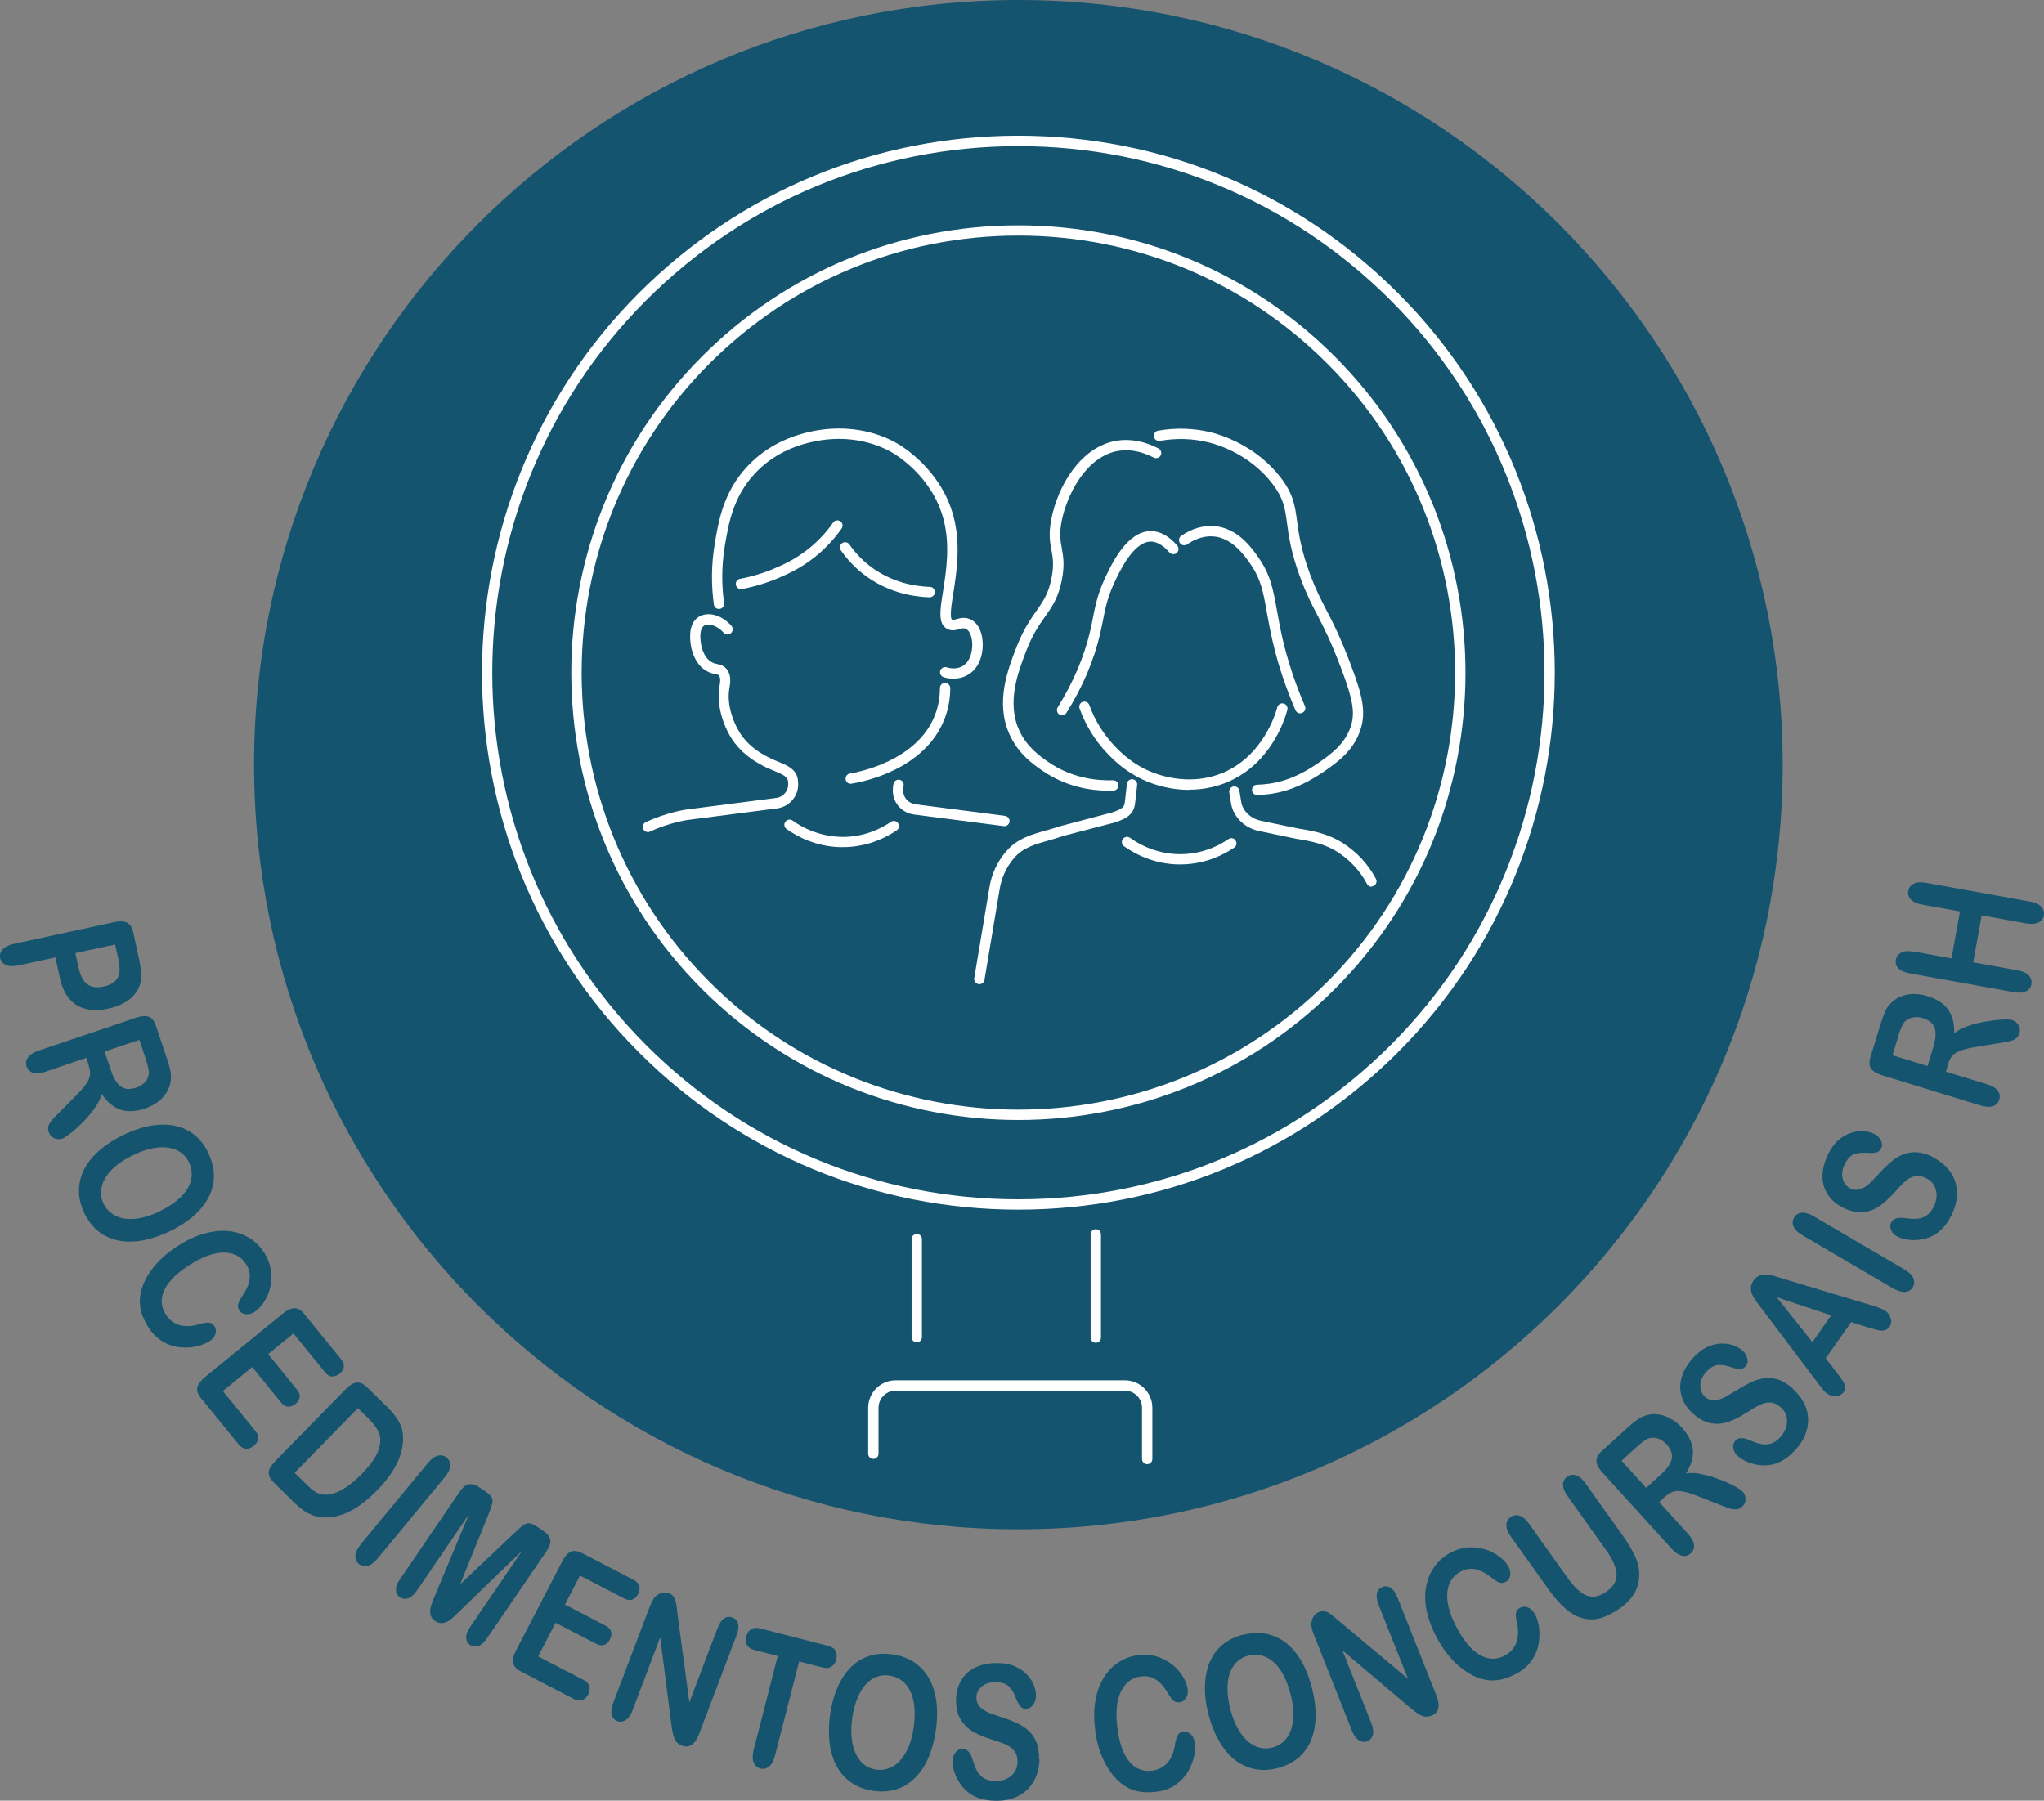
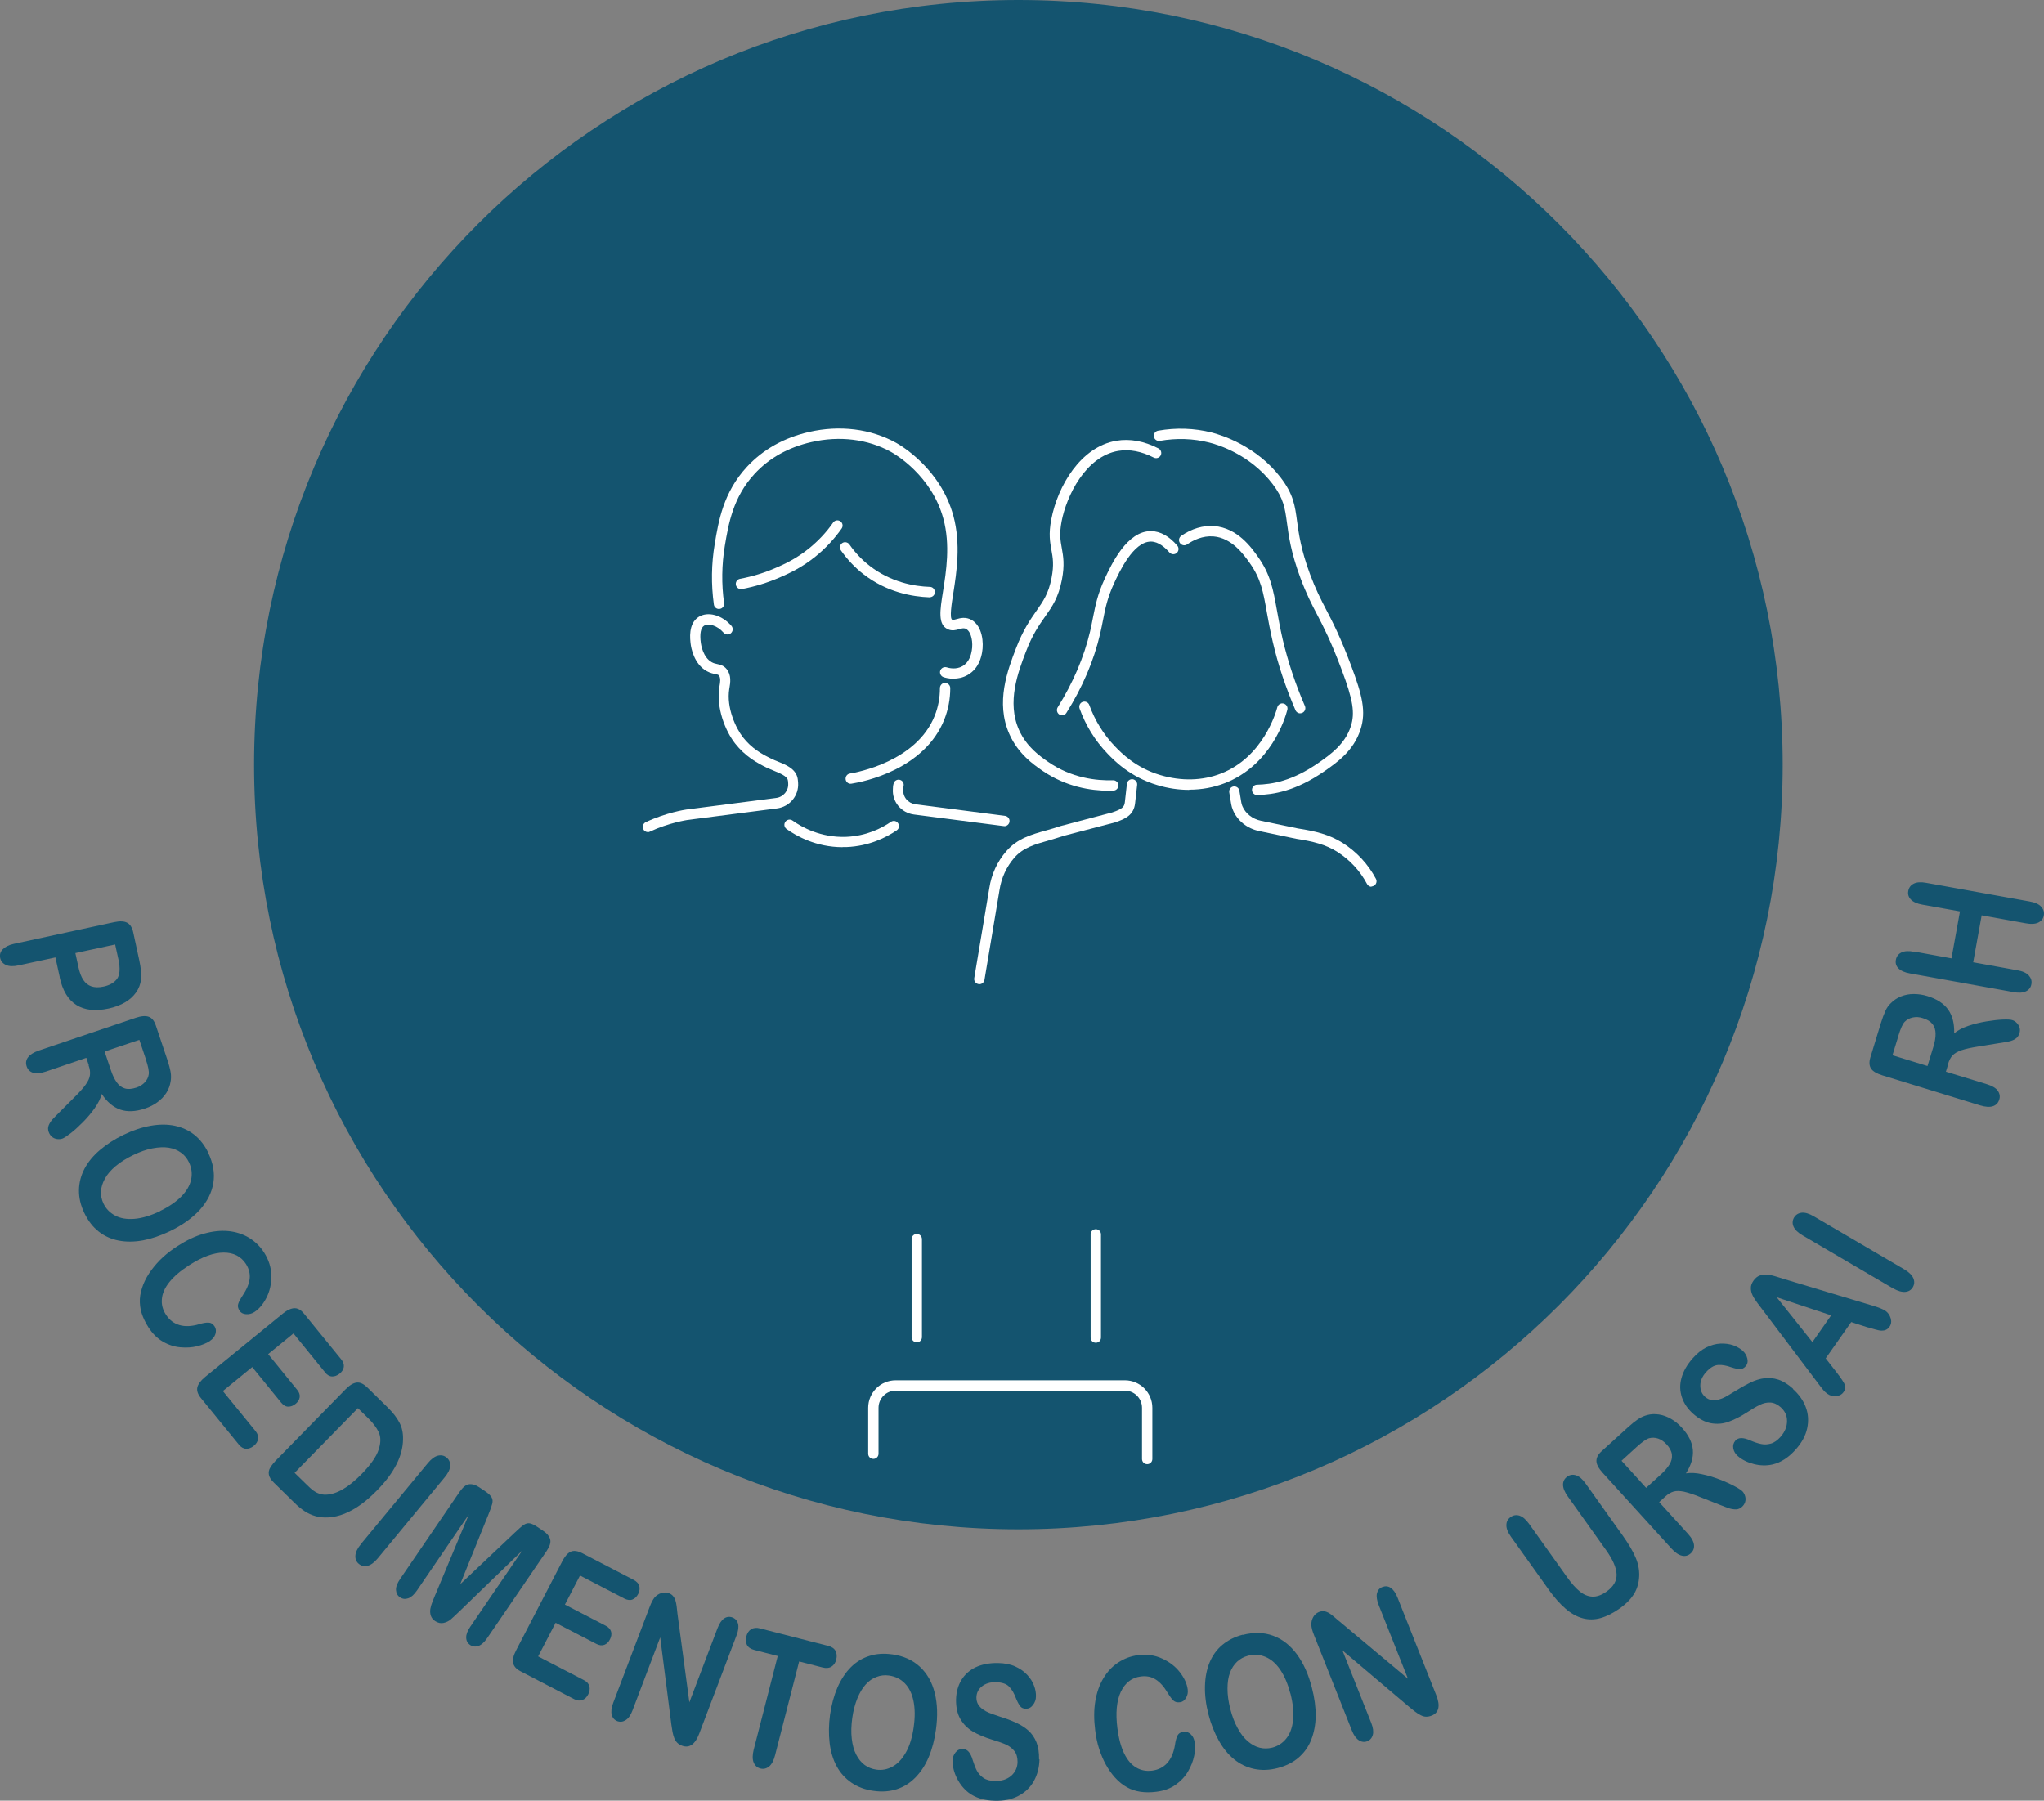
<svg xmlns="http://www.w3.org/2000/svg" width="538" height="474" viewBox="0 0 538 474" fill="none">
  <rect x="0" y="0" width="538" height="474" fill="#808080" stroke="none" />
  <g clip-path="url(#clip0_2452_12274)">
    <path d="M268.047 402.568C379.151 402.568 469.219 312.45 469.219 201.284C469.219 90.118 379.151 0 268.047 0C156.943 0 66.875 90.118 66.875 201.284C66.875 312.45 156.943 402.568 268.047 402.568Z" fill="#14546F" />
    <path d="M15.726 257.226L14.584 252.027L4.898 254.123C3.51 254.422 2.395 254.395 1.579 254.014C0.735 253.633 0.245 253.034 0.055 252.217C-0.135 251.374 0.055 250.584 0.681 249.931C1.307 249.277 2.259 248.76 3.619 248.461L30.038 242.744C31.561 242.417 32.704 242.472 33.493 242.907C34.282 243.343 34.799 244.187 35.071 245.439L36.649 252.735C37.111 254.885 37.275 256.6 37.111 257.852C36.975 259.078 36.54 260.221 35.806 261.255C35.071 262.29 34.119 263.161 32.894 263.869C31.67 264.576 30.255 265.121 28.623 265.475C25.14 266.237 22.311 265.938 20.107 264.549C17.93 263.188 16.461 260.738 15.699 257.254L15.726 257.226ZM31.153 252.462L30.31 248.624L19.835 250.884L20.678 254.722C20.977 256.056 21.386 257.145 21.93 257.961C22.474 258.778 23.181 259.35 24.052 259.649C24.923 259.949 26.011 259.976 27.262 259.704C28.786 259.377 29.929 258.751 30.718 257.798C31.561 256.764 31.697 254.967 31.153 252.435V252.462Z" fill="#14546F" />
    <path d="M23.372 280.393L22.719 278.46L12.054 282.081C10.639 282.543 9.524 282.652 8.68 282.38C7.837 282.108 7.293 281.536 7.021 280.719C6.721 279.848 6.83 279.032 7.374 278.324C7.891 277.616 8.844 277.017 10.177 276.554L35.725 267.925C37.167 267.435 38.309 267.353 39.153 267.653C39.996 267.952 40.595 268.714 41.003 269.912L44.023 278.896C44.431 280.148 44.73 281.209 44.894 282.135C45.057 283.061 45.057 283.932 44.894 284.776C44.73 285.783 44.377 286.736 43.778 287.688C43.179 288.614 42.418 289.431 41.438 290.139C40.486 290.846 39.398 291.391 38.173 291.799C35.697 292.643 33.521 292.725 31.671 292.099C29.793 291.445 28.161 290.084 26.773 287.961C26.474 289.158 25.848 290.411 24.923 291.717C23.998 293.024 22.937 294.276 21.767 295.447C20.597 296.617 19.536 297.597 18.529 298.36C17.523 299.122 16.815 299.585 16.407 299.721C15.972 299.857 15.509 299.911 14.992 299.83C14.476 299.748 14.04 299.558 13.659 299.231C13.278 298.904 13.006 298.496 12.816 297.979C12.598 297.352 12.598 296.781 12.816 296.236C13.034 295.692 13.36 295.175 13.795 294.685C14.231 294.195 14.911 293.514 15.781 292.643L19.509 288.913C20.896 287.552 21.903 286.436 22.556 285.511C23.209 284.585 23.59 283.768 23.672 283.006C23.78 282.244 23.672 281.4 23.318 280.42L23.372 280.393ZM38.391 278.814L36.677 273.723L27.535 276.799L29.195 281.727C29.63 283.061 30.147 284.122 30.746 284.939C31.317 285.756 32.052 286.273 32.868 286.518C33.684 286.763 34.718 286.681 35.888 286.3C36.813 286.001 37.547 285.511 38.119 284.912C38.69 284.286 39.044 283.578 39.153 282.788C39.261 282.026 39.017 280.719 38.364 278.814H38.391Z" fill="#14546F" />
    <path d="M54.823 303.505C56.102 306.2 56.564 308.813 56.156 311.372C55.748 313.931 54.551 316.299 52.592 318.477C50.606 320.655 47.967 322.533 44.674 324.112C42.226 325.283 39.886 326.072 37.628 326.508C35.37 326.916 33.247 326.943 31.261 326.562C29.275 326.181 27.506 325.392 25.983 324.194C24.459 322.996 23.18 321.363 22.201 319.321C21.222 317.279 20.759 315.292 20.786 313.305C20.814 311.318 21.303 309.439 22.228 307.67C23.153 305.9 24.514 304.24 26.309 302.715C28.105 301.191 30.173 299.857 32.54 298.714C34.961 297.543 37.328 296.754 39.641 296.345C41.954 295.937 44.076 295.937 46.008 296.345C47.939 296.754 49.681 297.543 51.177 298.741C52.673 299.939 53.898 301.517 54.85 303.505H54.823ZM42.144 318.777C44.457 317.66 46.307 316.381 47.722 314.965C49.109 313.55 49.98 312.053 50.306 310.501C50.633 308.949 50.442 307.425 49.735 305.955C49.218 304.893 48.538 304.049 47.613 303.396C46.715 302.742 45.627 302.307 44.402 302.116C43.178 301.926 41.763 301.98 40.158 302.28C38.553 302.579 36.866 303.178 35.07 304.049C33.275 304.92 31.751 305.873 30.472 306.935C29.193 307.996 28.241 309.113 27.615 310.256C26.99 311.399 26.636 312.515 26.581 313.632C26.527 314.748 26.745 315.809 27.262 316.871C27.915 318.205 28.921 319.239 30.282 319.974C31.642 320.709 33.329 321.009 35.37 320.846C37.41 320.682 39.668 320.002 42.171 318.804L42.144 318.777Z" fill="#14546F" />
    <path d="M55.259 352.995C54.334 353.594 53.191 354.057 51.858 354.384C50.525 354.71 49.056 354.792 47.478 354.656C45.9 354.52 44.376 354.03 42.907 353.186C41.438 352.342 40.159 351.09 39.071 349.402C38.254 348.123 37.656 346.87 37.275 345.645C36.894 344.42 36.758 343.168 36.812 341.916C36.894 340.664 37.22 339.357 37.764 337.969C38.282 336.744 38.962 335.519 39.832 334.348C40.703 333.177 41.682 332.034 42.852 330.972C43.995 329.911 45.328 328.903 46.77 327.978C49.137 326.453 51.45 325.365 53.681 324.738C55.912 324.112 58.061 323.867 60.075 324.058C62.088 324.248 63.911 324.847 65.516 325.8C67.121 326.78 68.454 328.06 69.488 329.666C70.74 331.626 71.393 333.667 71.42 335.818C71.447 337.969 71.012 339.874 70.141 341.589C69.271 343.304 68.21 344.556 66.958 345.373C66.278 345.809 65.543 345.999 64.754 345.945C63.965 345.89 63.394 345.564 63.04 345.019C62.632 344.393 62.523 343.794 62.687 343.25C62.85 342.705 63.258 341.943 63.884 340.99C64.945 339.411 65.543 337.969 65.707 336.635C65.87 335.301 65.543 334.021 64.754 332.742C63.448 330.727 61.489 329.72 58.877 329.72C56.266 329.72 53.218 330.836 49.79 333.041C47.505 334.511 45.764 336.009 44.566 337.506C43.369 339.003 42.716 340.5 42.608 341.943C42.471 343.386 42.825 344.774 43.669 346.054C44.566 347.469 45.764 348.368 47.233 348.803C48.702 349.239 50.443 349.157 52.402 348.585C53.3 348.286 54.116 348.15 54.796 348.15C55.477 348.15 56.048 348.477 56.483 349.157C56.864 349.729 56.919 350.409 56.701 351.144C56.483 351.879 55.993 352.478 55.259 352.968V352.995Z" fill="#14546F" />
    <path d="M85.514 361.19L77.243 351.008L70.577 356.453L78.195 365.817C78.766 366.498 78.984 367.179 78.875 367.832C78.766 368.485 78.412 369.057 77.787 369.547C77.161 370.064 76.535 370.282 75.855 370.282C75.175 370.282 74.576 369.901 74.005 369.22L66.387 359.856L58.66 366.171L67.23 376.679C67.802 377.387 68.046 378.095 67.938 378.775C67.829 379.456 67.448 380.082 66.768 380.627C66.115 381.144 65.462 381.389 64.754 381.361C64.047 381.334 63.421 380.953 62.85 380.245L52.865 367.995C52.076 367.015 51.749 366.09 51.94 365.218C52.13 364.347 52.81 363.449 53.98 362.469L74.413 345.809C75.202 345.155 75.937 344.747 76.59 344.529C77.243 344.312 77.868 344.312 78.412 344.529C78.984 344.747 79.528 345.183 80.045 345.836L89.758 357.759C90.357 358.467 90.574 359.175 90.493 359.828C90.384 360.509 90.03 361.081 89.377 361.598C88.724 362.115 88.071 362.36 87.391 362.333C86.711 362.306 86.085 361.925 85.514 361.217V361.19Z" fill="#14546F" />
    <path d="M96.532 365.082L101.946 370.391C103.361 371.779 104.422 373.113 105.102 374.42C105.809 375.726 106.136 377.224 106.081 378.911C106.027 383.24 103.769 387.677 99.307 392.251C97.838 393.748 96.396 395.027 94.954 396.062C93.512 397.096 92.097 397.886 90.682 398.457C89.267 399.029 87.825 399.356 86.329 399.437C85.186 399.492 84.125 399.41 83.091 399.111C82.085 398.838 81.132 398.403 80.234 397.831C79.337 397.232 78.412 396.497 77.486 395.572L72.072 390.263C71.31 389.528 70.875 388.82 70.766 388.167C70.657 387.514 70.766 386.888 71.174 386.262C71.555 385.635 72.127 384.928 72.943 384.111L90.927 365.736C91.988 364.647 92.968 364.048 93.865 363.939C94.736 363.83 95.634 364.238 96.532 365.11V365.082ZM94.192 370.69L77.541 387.704L80.697 390.781C81.377 391.461 81.948 391.978 82.384 392.305C82.819 392.632 83.336 392.931 83.935 393.149C84.533 393.367 85.159 393.476 85.785 393.448C88.587 393.367 91.689 391.57 95.144 388.058C97.566 385.581 99.062 383.43 99.66 381.606C100.259 379.783 100.259 378.258 99.688 377.033C99.116 375.808 98.191 374.583 96.94 373.358L94.192 370.663V370.69Z" fill="#14546F" />
    <path d="M94.981 406.461L112.585 385.173C113.51 384.057 114.38 383.403 115.251 383.185C116.122 382.968 116.883 383.131 117.536 383.675C118.217 384.22 118.543 384.955 118.489 385.853C118.461 386.752 117.972 387.759 117.047 388.875L99.444 410.19C98.518 411.306 97.621 411.96 96.75 412.177C95.879 412.395 95.09 412.205 94.437 411.66C93.784 411.116 93.485 410.408 93.54 409.51C93.594 408.611 94.056 407.604 94.981 406.488V406.461Z" fill="#14546F" />
    <path d="M114.625 419.691L123.413 398.648L109.755 418.656C108.993 419.773 108.231 420.453 107.442 420.725C106.653 420.998 105.946 420.916 105.266 420.453C104.613 420.018 104.286 419.364 104.232 418.548C104.177 417.731 104.558 416.751 105.32 415.635L120.964 392.713C121.835 391.461 122.678 390.78 123.522 390.699C124.365 390.617 125.236 390.889 126.161 391.516L127.657 392.523C128.555 393.122 129.126 393.666 129.399 394.156C129.671 394.619 129.725 395.191 129.562 395.844C129.399 396.497 129.045 397.477 128.501 398.811L121.127 417.023L135.411 403.521C136.445 402.541 137.234 401.833 137.778 401.452C138.323 401.071 138.867 400.907 139.411 400.989C139.955 401.071 140.662 401.425 141.56 402.023L143.057 403.031C143.982 403.657 144.553 404.365 144.798 405.181C145.043 405.998 144.716 407.032 143.873 408.285L128.229 431.206C127.467 432.322 126.705 433.003 125.916 433.275C125.127 433.547 124.392 433.466 123.712 433.003C123.086 432.567 122.733 431.941 122.706 431.097C122.678 430.253 123.032 429.3 123.794 428.184L137.452 408.176L121.046 424.047C119.985 425.081 119.169 425.816 118.652 426.279C118.107 426.742 117.482 427.041 116.747 427.204C116.012 427.368 115.278 427.204 114.516 426.714C113.945 426.333 113.591 425.87 113.401 425.299C113.21 424.727 113.183 424.155 113.265 423.556C113.373 422.958 113.537 422.331 113.809 421.678C114.054 421.025 114.326 420.371 114.625 419.664V419.691Z" fill="#14546F" />
    <path d="M164.307 420.78L152.662 414.736L148.69 422.386L159.41 427.939C160.199 428.348 160.661 428.865 160.852 429.518C161.015 430.144 160.906 430.825 160.552 431.533C160.199 432.241 159.709 432.731 159.083 432.976C158.457 433.221 157.75 433.139 156.961 432.731L146.241 427.177L141.643 436.024L153.669 442.258C154.485 442.667 154.975 443.238 155.138 443.892C155.301 444.572 155.193 445.28 154.812 446.042C154.431 446.777 153.914 447.267 153.261 447.512C152.608 447.757 151.873 447.676 151.057 447.24L137.018 439.945C135.902 439.373 135.25 438.638 135.059 437.767C134.869 436.896 135.141 435.78 135.848 434.418L147.983 411.007C148.445 410.109 148.935 409.428 149.452 408.965C149.969 408.502 150.54 408.257 151.139 408.257C151.737 408.257 152.417 408.421 153.152 408.802L166.783 415.88C167.599 416.315 168.116 416.86 168.279 417.513C168.443 418.166 168.334 418.847 167.98 419.582C167.599 420.317 167.082 420.807 166.456 421.052C165.831 421.297 165.096 421.188 164.28 420.78H164.307Z" fill="#14546F" />
    <path d="M178.317 424.809L181.446 448.111L188.847 428.62C189.336 427.368 189.908 426.497 190.588 426.034C191.268 425.571 192.003 425.489 192.764 425.762C193.553 426.061 194.043 426.605 194.261 427.422C194.479 428.239 194.342 429.273 193.853 430.526L184.058 456.305C182.97 459.191 181.446 460.253 179.487 459.518C178.997 459.327 178.589 459.082 178.263 458.755C177.936 458.429 177.664 458.02 177.474 457.53C177.283 457.04 177.12 456.469 177.011 455.87C176.903 455.271 176.821 454.645 176.712 453.991L173.774 431.016L166.482 450.235C166.02 451.487 165.421 452.331 164.686 452.794C163.952 453.256 163.244 453.338 162.483 453.066C161.721 452.766 161.231 452.222 161.013 451.378C160.796 450.561 160.932 449.527 161.394 448.275L170.999 422.985C171.407 421.923 171.815 421.107 172.25 420.562C172.74 419.99 173.338 419.582 174.019 419.364C174.699 419.146 175.379 419.146 176.005 419.364C176.494 419.555 176.875 419.8 177.147 420.126C177.419 420.453 177.637 420.834 177.773 421.27C177.909 421.705 178.018 422.223 178.1 422.849C178.181 423.475 178.263 424.128 178.317 424.809Z" fill="#14546F" />
    <path d="M216.491 438.937L210.342 437.358L204.003 462.049C203.649 463.465 203.105 464.445 202.425 465.017C201.718 465.561 200.983 465.751 200.139 465.534C199.296 465.316 198.725 464.799 198.371 463.955C198.017 463.111 198.045 461.995 198.371 460.606L204.71 435.916L198.561 434.337C197.609 434.092 196.956 433.656 196.603 433.003C196.276 432.377 196.194 431.614 196.439 430.77C196.657 429.899 197.092 429.246 197.718 428.865C198.344 428.484 199.106 428.402 200.031 428.647L217.96 433.248C218.94 433.493 219.593 433.955 219.919 434.582C220.246 435.235 220.327 435.97 220.11 436.841C219.892 437.712 219.484 438.311 218.858 438.719C218.232 439.101 217.443 439.182 216.491 438.937Z" fill="#14546F" />
    <path d="M234.827 435.48C237.766 435.888 240.214 436.977 242.119 438.747C244.023 440.516 245.329 442.803 246.037 445.661C246.744 448.492 246.853 451.759 246.336 455.38C245.955 458.075 245.329 460.47 244.431 462.566C243.533 464.69 242.364 466.459 240.949 467.902C239.534 469.345 237.902 470.379 236.051 470.978C234.201 471.577 232.161 471.74 229.903 471.414C227.672 471.114 225.74 470.379 224.107 469.263C222.475 468.147 221.169 466.704 220.217 464.935C219.264 463.165 218.639 461.124 218.367 458.81C218.095 456.496 218.122 454.019 218.475 451.405C218.856 448.737 219.509 446.342 220.434 444.191C221.387 442.041 222.557 440.271 223.944 438.883C225.332 437.494 226.964 436.487 228.787 435.916C230.61 435.317 232.596 435.181 234.773 435.48H234.827ZM240.513 454.481C240.867 451.95 240.84 449.69 240.432 447.73C240.024 445.77 239.262 444.218 238.146 443.102C237.031 441.959 235.671 441.306 234.038 441.061C232.895 440.897 231.78 441.006 230.746 441.414C229.685 441.796 228.733 442.449 227.889 443.375C227.046 444.3 226.311 445.498 225.685 447.022C225.06 448.547 224.597 450.262 224.325 452.222C224.053 454.209 223.999 456.006 224.189 457.666C224.379 459.327 224.76 460.715 225.359 461.886C225.957 463.029 226.692 463.955 227.59 464.608C228.488 465.261 229.494 465.67 230.664 465.833C232.134 466.051 233.548 465.779 234.909 465.044C236.269 464.309 237.439 463.056 238.446 461.287C239.452 459.518 240.133 457.258 240.513 454.509V454.481Z" fill="#14546F" />
    <path d="M273.598 463.138C273.543 465.262 273.054 467.167 272.129 468.828C271.204 470.488 269.87 471.795 268.102 472.721C266.361 473.646 264.293 474.082 261.926 474.027C259.096 473.973 256.756 473.265 254.961 471.904C253.682 470.924 252.648 469.644 251.859 468.065C251.07 466.487 250.716 464.935 250.744 463.465C250.744 462.594 251.016 461.886 251.533 461.26C252.05 460.634 252.675 460.361 253.437 460.389C254.063 460.389 254.553 460.661 254.988 461.151C255.396 461.641 255.75 462.349 256.022 463.302C256.376 464.418 256.729 465.37 257.137 466.133C257.545 466.895 258.117 467.521 258.879 468.038C259.64 468.555 260.647 468.8 261.899 468.828C263.613 468.855 265.028 468.419 266.143 467.467C267.231 466.514 267.803 465.289 267.83 463.819C267.83 462.648 267.585 461.695 267.014 460.96C266.442 460.225 265.708 459.654 264.81 459.245C263.912 458.837 262.688 458.401 261.137 457.939C259.096 457.313 257.382 456.578 255.995 455.761C254.634 454.944 253.546 453.828 252.757 452.467C251.968 451.079 251.614 449.391 251.641 447.349C251.696 445.416 252.158 443.728 253.056 442.231C253.954 440.761 255.233 439.618 256.865 438.856C258.525 438.093 260.457 437.739 262.66 437.767C264.429 437.794 265.953 438.093 267.204 438.665C268.483 439.237 269.517 439.972 270.36 440.87C271.204 441.768 271.802 442.721 272.156 443.701C272.537 444.681 272.7 445.634 272.673 446.56C272.673 447.404 272.401 448.166 271.884 448.819C271.367 449.5 270.768 449.799 270.034 449.799C269.381 449.799 268.864 449.581 268.537 449.146C268.211 448.737 267.83 448.057 267.449 447.131C266.959 445.797 266.361 444.736 265.626 444.001C264.919 443.238 263.749 442.857 262.116 442.803C260.62 442.776 259.396 443.157 258.443 443.919C257.491 444.681 257.029 445.661 257.001 446.805C257.001 447.512 257.137 448.111 257.437 448.629C257.736 449.146 258.171 449.581 258.688 449.962C259.232 450.344 259.777 450.643 260.321 450.861C260.865 451.079 261.79 451.405 263.069 451.841C264.674 452.331 266.143 452.875 267.422 453.474C268.728 454.073 269.816 454.754 270.714 455.57C271.612 456.387 272.319 457.421 272.809 458.646C273.299 459.871 273.516 461.369 273.489 463.138H273.598Z" fill="#14546F" />
    <path d="M314.519 458.592C314.655 459.708 314.601 460.933 314.301 462.267C314.029 463.601 313.485 464.962 312.696 466.323C311.907 467.684 310.792 468.855 309.404 469.835C308.017 470.815 306.33 471.414 304.344 471.659C302.847 471.849 301.46 471.849 300.181 471.659C298.902 471.468 297.705 471.087 296.617 470.461C295.528 469.862 294.467 469.018 293.461 467.902C292.563 466.895 291.774 465.779 291.066 464.499C290.359 463.22 289.788 461.831 289.298 460.334C288.808 458.837 288.482 457.231 288.264 455.489C287.91 452.685 287.91 450.126 288.291 447.839C288.672 445.525 289.379 443.511 290.413 441.796C291.447 440.053 292.753 438.665 294.331 437.631C295.909 436.596 297.623 435.943 299.528 435.698C301.84 435.398 303.963 435.698 305.894 436.596C307.853 437.494 309.404 438.692 310.574 440.217C311.744 441.741 312.424 443.238 312.615 444.708C312.723 445.525 312.587 446.26 312.179 446.941C311.771 447.621 311.281 448.002 310.601 448.084C309.867 448.193 309.268 448.03 308.86 447.648C308.425 447.267 307.935 446.587 307.336 445.607C306.357 443.973 305.323 442.803 304.18 442.095C303.065 441.36 301.732 441.115 300.262 441.306C297.895 441.605 296.154 442.966 295.011 445.335C293.896 447.73 293.597 450.942 294.114 454.971C294.467 457.666 295.066 459.899 295.909 461.614C296.753 463.329 297.814 464.554 299.065 465.289C300.317 466.024 301.704 466.296 303.228 466.105C304.888 465.888 306.221 465.207 307.255 464.064C308.261 462.92 308.942 461.314 309.268 459.3C309.404 458.347 309.595 457.558 309.894 456.931C310.193 456.305 310.737 455.951 311.526 455.842C312.206 455.761 312.832 455.979 313.404 456.496C313.975 457.013 314.301 457.721 314.437 458.592H314.519Z" fill="#14546F" />
    <path d="M327.117 430.362C330.001 429.627 332.667 429.682 335.088 430.58C337.537 431.478 339.605 433.112 341.346 435.453C343.087 437.821 344.42 440.761 345.318 444.327C345.998 446.941 346.325 449.418 346.298 451.705C346.271 453.991 345.862 456.087 345.128 457.966C344.393 459.844 343.251 461.423 341.781 462.675C340.312 463.955 338.462 464.853 336.285 465.425C334.109 465.997 332.041 466.051 330.109 465.643C328.178 465.234 326.409 464.39 324.858 463.138C323.307 461.886 321.947 460.225 320.804 458.184C319.662 456.142 318.737 453.855 318.084 451.296C317.403 448.683 317.104 446.206 317.159 443.865C317.213 441.523 317.621 439.454 318.383 437.603C319.145 435.779 320.26 434.228 321.729 433.003C323.199 431.778 324.994 430.852 327.117 430.308V430.362ZM339.632 445.77C338.979 443.293 338.108 441.224 336.993 439.563C335.877 437.903 334.571 436.787 333.102 436.161C331.633 435.534 330.109 435.426 328.531 435.834C327.416 436.133 326.436 436.651 325.62 437.413C324.804 438.175 324.178 439.155 323.743 440.298C323.307 441.469 323.09 442.857 323.09 444.518C323.09 446.178 323.335 447.921 323.824 449.854C324.314 451.786 324.967 453.474 325.783 454.944C326.572 456.414 327.47 457.558 328.477 458.401C329.484 459.245 330.49 459.79 331.579 460.062C332.667 460.334 333.755 460.307 334.871 460.035C336.313 459.654 337.537 458.891 338.516 457.694C339.496 456.496 340.122 454.89 340.339 452.875C340.584 450.861 340.339 448.492 339.659 445.797L339.632 445.77Z" fill="#14546F" />
    <path d="M352.581 426.823L370.592 441.905L362.893 422.522C362.403 421.27 362.24 420.235 362.43 419.419C362.621 418.602 363.083 418.058 363.845 417.758C364.634 417.459 365.368 417.513 366.049 417.976C366.729 418.439 367.355 419.283 367.844 420.535L378.02 446.179C379.163 449.037 378.755 450.861 376.796 451.623C376.306 451.814 375.843 451.895 375.381 451.895C374.918 451.895 374.456 451.759 373.966 451.514C373.476 451.269 372.987 450.97 372.497 450.589C372.007 450.207 371.517 449.826 371.028 449.418L353.343 434.446L360.934 453.556C361.423 454.808 361.559 455.843 361.342 456.659C361.124 457.476 360.634 458.048 359.9 458.347C359.138 458.646 358.403 458.565 357.669 458.102C356.961 457.639 356.336 456.795 355.846 455.57L345.861 430.417C345.425 429.355 345.208 428.484 345.153 427.776C345.126 427.014 345.289 426.333 345.643 425.68C345.997 425.027 346.514 424.618 347.112 424.346C347.602 424.155 348.065 424.074 348.473 424.128C348.908 424.183 349.289 424.319 349.697 424.537C350.078 424.754 350.513 425.081 351.003 425.489C351.493 425.898 351.982 426.333 352.499 426.769L352.581 426.823Z" fill="#14546F" />
-     <path d="M403.895 424.645C404.439 425.625 404.82 426.796 405.038 428.157C405.256 429.518 405.256 430.961 405.011 432.54C404.766 434.092 404.167 435.589 403.215 437.005C402.263 438.42 400.93 439.591 399.161 440.543C397.828 441.278 396.549 441.768 395.271 442.068C394.019 442.367 392.767 442.422 391.516 442.258C390.264 442.095 388.986 441.687 387.652 441.033C386.455 440.435 385.313 439.645 384.17 438.72C383.027 437.794 381.993 436.678 381.014 435.453C380.034 434.228 379.136 432.839 378.293 431.315C376.933 428.838 376.035 426.442 375.545 424.183C375.055 421.896 375.001 419.773 375.355 417.758C375.708 415.771 376.416 414.001 377.504 412.477C378.592 410.952 379.98 409.727 381.64 408.802C383.68 407.686 385.775 407.196 387.897 407.332C390.02 407.468 391.924 408.012 393.556 409.02C395.189 410.027 396.386 411.17 397.093 412.477C397.474 413.185 397.61 413.947 397.502 414.709C397.393 415.471 397.039 416.016 396.44 416.343C395.787 416.696 395.189 416.778 394.672 416.588C394.128 416.397 393.42 415.934 392.523 415.226C391.026 414.056 389.611 413.348 388.305 413.076C386.999 412.804 385.666 413.049 384.36 413.756C382.265 414.9 381.123 416.778 380.932 419.419C380.742 422.032 381.64 425.163 383.571 428.729C384.877 431.124 386.238 432.976 387.652 434.255C389.067 435.535 390.482 436.297 391.924 436.542C393.366 436.787 394.754 436.542 396.114 435.779C397.583 434.99 398.59 433.847 399.107 432.404C399.651 430.961 399.705 429.246 399.27 427.232C399.052 426.306 398.944 425.489 398.998 424.809C399.052 424.128 399.406 423.584 400.141 423.203C400.739 422.876 401.419 422.849 402.127 423.121C402.834 423.393 403.406 423.938 403.841 424.7L403.895 424.645Z" fill="#14546F" />
    <path d="M407.514 418.275L397.72 404.555C396.876 403.385 396.468 402.35 396.495 401.452C396.495 400.553 396.876 399.873 397.584 399.356C398.318 398.838 399.107 398.702 399.951 398.974C400.794 399.247 401.638 399.982 402.481 401.152L412.493 415.199C413.636 416.805 414.724 418.03 415.786 418.901C416.847 419.773 417.962 420.235 419.105 420.29C420.275 420.344 421.526 419.909 422.859 418.956C424.71 417.649 425.58 416.097 425.499 414.355C425.417 412.613 424.492 410.517 422.751 408.067L412.657 393.911C411.813 392.74 411.405 391.706 411.405 390.808C411.405 389.937 411.786 389.229 412.493 388.712C413.201 388.194 413.99 388.085 414.833 388.358C415.677 388.63 416.52 389.338 417.364 390.535L427.158 404.283C428.736 406.515 429.906 408.502 430.614 410.245C431.321 411.987 431.593 413.784 431.403 415.607C431.239 417.186 430.75 418.575 429.933 419.827C429.117 421.079 427.947 422.223 426.451 423.311C424.655 424.591 422.941 425.462 421.309 425.925C419.676 426.388 418.098 426.388 416.575 425.979C415.051 425.571 413.527 424.727 412.058 423.448C410.562 422.168 409.065 420.453 407.514 418.303V418.275Z" fill="#14546F" />
    <path d="M438.204 394.047L436.708 395.408L444.271 403.738C445.278 404.827 445.795 405.835 445.876 406.706C445.958 407.577 445.659 408.312 445.033 408.884C444.353 409.51 443.564 409.727 442.693 409.51C441.823 409.319 440.925 408.693 439.945 407.631L421.798 387.65C420.764 386.507 420.22 385.499 420.193 384.628C420.165 383.757 420.601 382.886 421.526 382.042L428.545 375.672C429.498 374.801 430.395 374.093 431.157 373.576C431.946 373.059 432.735 372.705 433.579 372.487C434.558 372.215 435.592 372.187 436.68 372.351C437.769 372.514 438.83 372.923 439.864 373.521C440.897 374.12 441.85 374.883 442.693 375.835C444.462 377.768 445.414 379.728 445.577 381.688C445.74 383.648 445.115 385.717 443.754 387.84C444.979 387.65 446.366 387.704 447.944 388.058C449.522 388.385 451.073 388.848 452.624 389.447C454.175 390.046 455.481 390.644 456.596 391.243C457.712 391.842 458.392 392.305 458.691 392.632C458.99 392.986 459.208 393.394 459.344 393.884C459.48 394.374 459.48 394.864 459.344 395.354C459.208 395.817 458.936 396.252 458.528 396.633C458.038 397.069 457.521 397.314 456.923 397.314C456.351 397.314 455.726 397.232 455.127 397.042C454.501 396.824 453.603 396.497 452.461 396.034L447.563 394.102C445.768 393.367 444.326 392.904 443.237 392.659C442.149 392.441 441.224 392.414 440.489 392.632C439.755 392.849 439.02 393.285 438.258 393.993L438.204 394.047ZM430.776 380.899L426.804 384.519L433.279 391.652L437.143 388.14C438.177 387.214 438.939 386.289 439.455 385.445C439.972 384.574 440.163 383.73 440.054 382.859C439.945 381.988 439.483 381.089 438.639 380.191C437.986 379.483 437.252 378.966 436.463 378.694C435.674 378.421 434.885 378.394 434.096 378.585C433.361 378.775 432.246 379.565 430.776 380.899Z" fill="#14546F" />
    <path d="M471.886 365.6C473.464 367.015 474.607 368.594 475.287 370.391C475.967 372.187 476.076 374.039 475.668 375.971C475.26 377.904 474.253 379.755 472.675 381.525C470.798 383.648 468.757 384.982 466.553 385.499C464.975 385.853 463.343 385.826 461.629 385.39C459.915 384.955 458.5 384.247 457.385 383.267C456.732 382.695 456.351 382.015 456.215 381.253C456.079 380.49 456.269 379.81 456.759 379.238C457.167 378.775 457.684 378.558 458.337 378.558C458.963 378.558 459.752 378.748 460.649 379.156C461.738 379.619 462.69 379.946 463.533 380.109C464.377 380.3 465.22 380.245 466.118 380C466.989 379.755 467.832 379.156 468.676 378.204C469.818 376.897 470.363 375.536 470.363 374.066C470.363 372.596 469.791 371.398 468.676 370.418C467.805 369.656 466.907 369.247 465.982 369.193C465.057 369.139 464.132 369.356 463.234 369.792C462.336 370.227 461.221 370.881 459.888 371.752C458.092 372.922 456.432 373.739 454.909 374.284C453.385 374.828 451.861 374.91 450.311 374.637C448.76 374.338 447.209 373.521 445.685 372.187C444.243 370.908 443.237 369.465 442.693 367.805C442.148 366.171 442.094 364.456 442.584 362.714C443.073 360.972 444.026 359.257 445.495 357.596C446.665 356.262 447.862 355.309 449.114 354.683C450.365 354.084 451.617 353.731 452.841 353.676C454.065 353.622 455.181 353.785 456.16 354.112C457.14 354.466 457.983 354.956 458.691 355.554C459.316 356.126 459.724 356.807 459.915 357.623C460.105 358.44 459.942 359.121 459.452 359.665C459.017 360.155 458.527 360.4 457.983 360.4C457.439 360.4 456.704 360.237 455.752 359.937C454.419 359.447 453.222 359.23 452.188 359.311C451.154 359.393 450.093 360.019 449.032 361.217C448.025 362.333 447.536 363.531 447.536 364.728C447.536 365.953 447.944 366.934 448.787 367.696C449.304 368.159 449.875 368.431 450.474 368.54C451.072 368.649 451.671 368.621 452.324 368.431C452.95 368.267 453.548 368.022 454.065 367.75C454.582 367.478 455.426 366.961 456.596 366.253C458.01 365.355 459.371 364.592 460.649 363.966C461.928 363.34 463.18 362.959 464.404 362.796C465.601 362.632 466.853 362.768 468.104 363.177C469.356 363.585 470.662 364.402 471.968 365.572L471.886 365.6Z" fill="#14546F" />
    <path d="M491.639 349.429L487.258 348.014L480.538 357.569L483.422 361.271C484.537 362.714 485.245 363.776 485.544 364.429C485.816 365.082 485.735 365.79 485.218 366.471C484.81 367.07 484.157 367.424 483.313 367.505C482.443 367.587 481.681 367.396 481.001 366.906C480.62 366.634 480.239 366.307 479.912 365.899C479.559 365.491 479.123 364.919 478.552 364.157L464.132 345.047C463.724 344.502 463.207 343.849 462.636 343.087C462.064 342.324 461.602 341.617 461.302 340.99C461.003 340.364 460.84 339.738 460.84 339.058C460.84 338.377 461.085 337.751 461.547 337.098C462.01 336.444 462.554 335.981 463.18 335.764C463.805 335.546 464.431 335.464 465.111 335.519C465.792 335.573 466.472 335.709 467.152 335.927C467.832 336.145 468.757 336.417 469.873 336.771L492.7 343.631C494.441 344.148 495.638 344.611 496.291 345.074C496.944 345.537 497.407 346.19 497.652 347.034C497.896 347.878 497.788 348.613 497.325 349.266C497.053 349.647 496.754 349.892 496.4 350.056C496.046 350.219 495.665 350.273 495.257 350.273C494.849 350.273 494.278 350.164 493.543 349.947C492.809 349.729 492.183 349.566 491.639 349.402V349.429ZM477.055 353.268L481.98 346.244L467.642 341.48L477.028 353.268H477.055Z" fill="#14546F" />
    <path d="M498.304 339.166L474.471 325.201C473.219 324.466 472.43 323.704 472.076 322.887C471.723 322.071 471.777 321.281 472.185 320.546C472.62 319.784 473.301 319.348 474.171 319.239C475.042 319.131 476.13 319.43 477.382 320.165L501.216 334.13C502.467 334.865 503.256 335.655 503.61 336.471C503.963 337.288 503.909 338.105 503.474 338.84C503.038 339.575 502.385 339.983 501.488 340.065C500.59 340.146 499.529 339.847 498.277 339.139L498.304 339.166Z" fill="#14546F" />
-     <path d="M508.644 304.594C510.549 305.519 512.072 306.744 513.215 308.296C514.358 309.848 514.956 311.59 515.092 313.577C515.228 315.564 514.738 317.606 513.705 319.729C512.48 322.288 510.875 324.112 508.889 325.201C507.474 325.963 505.869 326.372 504.1 326.426C502.332 326.481 500.781 326.181 499.448 325.528C498.659 325.147 498.115 324.602 497.788 323.894C497.462 323.187 497.435 322.479 497.788 321.798C498.06 321.254 498.496 320.873 499.121 320.709C499.747 320.546 500.536 320.519 501.516 320.655C502.686 320.818 503.692 320.873 504.563 320.818C505.434 320.764 506.25 320.492 507.012 320.002C507.773 319.512 508.454 318.722 508.998 317.579C509.76 316.027 509.923 314.557 509.515 313.142C509.107 311.726 508.236 310.719 506.903 310.093C505.869 309.575 504.889 309.439 503.964 309.63C503.039 309.82 502.223 310.283 501.489 310.937C500.754 311.59 499.829 312.543 498.795 313.74C497.353 315.347 495.993 316.599 494.687 317.497C493.381 318.396 491.911 318.94 490.333 319.076C488.755 319.212 487.041 318.858 485.218 317.96C483.477 317.116 482.117 316 481.165 314.557C480.185 313.114 479.695 311.508 479.695 309.684C479.695 307.86 480.158 305.955 481.11 303.968C481.872 302.389 482.77 301.109 483.831 300.184C484.865 299.258 485.98 298.605 487.15 298.224C488.32 297.842 489.408 297.679 490.469 297.761C491.503 297.842 492.456 298.06 493.299 298.469C494.061 298.822 494.632 299.394 495.04 300.129C495.448 300.864 495.476 301.572 495.149 302.225C494.85 302.824 494.469 303.205 493.952 303.341C493.435 303.478 492.673 303.532 491.667 303.478C490.252 303.369 489.055 303.478 488.048 303.831C487.069 304.158 486.225 305.056 485.518 306.526C484.865 307.888 484.702 309.14 485.028 310.338C485.354 311.508 486.035 312.352 487.041 312.842C487.667 313.142 488.293 313.278 488.891 313.196C489.49 313.142 490.061 312.951 490.633 312.597C491.204 312.243 491.694 311.889 492.129 311.481C492.564 311.073 493.245 310.365 494.17 309.358C495.285 308.105 496.401 306.989 497.462 306.064C498.55 305.111 499.638 304.403 500.754 303.94C501.869 303.45 503.094 303.26 504.427 303.314C505.76 303.369 507.202 303.804 508.807 304.566L508.644 304.594Z" fill="#14546F" />
    <path d="M512.779 280.148L512.181 282.108L522.955 285.402C524.37 285.837 525.349 286.409 525.839 287.144C526.356 287.852 526.492 288.641 526.22 289.458C525.948 290.356 525.376 290.928 524.533 291.2C523.69 291.472 522.574 291.391 521.214 290.982L495.421 283.061C493.952 282.598 492.972 282.026 492.483 281.291C491.993 280.556 491.939 279.576 492.292 278.378L495.067 269.313C495.448 268.061 495.856 267.027 496.237 266.155C496.618 265.284 497.135 264.577 497.761 264.005C498.468 263.27 499.339 262.725 500.373 262.29C501.407 261.881 502.522 261.664 503.692 261.664C504.889 261.664 506.086 261.827 507.311 262.208C509.814 262.97 511.637 264.168 512.779 265.774C513.922 267.38 514.439 269.477 514.357 272.008C515.31 271.219 516.534 270.565 518.058 270.048C519.581 269.531 521.159 269.15 522.792 268.878C524.424 268.605 525.866 268.442 527.118 268.388C528.369 268.333 529.213 268.388 529.648 268.524C530.083 268.66 530.491 268.905 530.845 269.286C531.199 269.64 531.444 270.075 531.58 270.538C531.716 271.028 531.689 271.518 531.525 272.036C531.335 272.662 530.981 273.124 530.491 273.451C530.002 273.778 529.43 273.996 528.805 274.132C528.152 274.268 527.227 274.431 526.002 274.622L520.778 275.466C518.874 275.765 517.377 276.092 516.316 276.446C515.255 276.799 514.466 277.262 513.949 277.807C513.432 278.351 513.024 279.141 512.725 280.121L512.779 280.148ZM499.693 272.634L498.115 277.779L507.338 280.611L508.862 275.629C509.27 274.295 509.487 273.124 509.46 272.117C509.46 271.11 509.188 270.266 508.671 269.585C508.127 268.905 507.283 268.36 506.086 268.007C505.161 267.707 504.291 267.653 503.447 267.843C502.631 268.007 501.924 268.388 501.352 268.959C500.808 269.504 500.264 270.729 499.665 272.662L499.693 272.634Z" fill="#14546F" />
    <path d="M503.774 250.475L513.651 252.272L515.882 239.913L506.005 238.143C504.591 237.898 503.584 237.436 502.958 236.782C502.332 236.129 502.115 235.394 502.278 234.523C502.441 233.652 502.904 233.025 503.693 232.617C504.482 232.209 505.597 232.127 507.039 232.399L534.22 237.299C535.634 237.544 536.668 238.007 537.267 238.688C537.865 239.368 538.11 240.103 537.947 240.974C537.784 241.846 537.321 242.444 536.505 242.853C535.689 243.234 534.6 243.316 533.186 243.043L521.595 240.947L519.364 253.306L530.955 255.402C532.369 255.647 533.403 256.11 534.002 256.791C534.6 257.471 534.845 258.206 534.682 259.078C534.519 259.949 534.056 260.575 533.24 260.956C532.424 261.337 531.336 261.419 529.921 261.146L502.741 256.246C501.326 256.001 500.319 255.539 499.693 254.912C499.068 254.286 498.85 253.524 499.013 252.653C499.176 251.782 499.639 251.156 500.428 250.747C501.217 250.339 502.332 250.257 503.774 250.53V250.475Z" fill="#14546F" />
    <path d="M170.536 219.033C170.02 219.033 169.53 218.734 169.312 218.244C168.986 217.563 169.285 216.746 169.965 216.42C175.325 213.888 180.44 213.126 180.63 213.099L204.274 210.05C206.205 209.805 207.593 208.117 207.457 206.239C207.457 205.939 207.43 205.558 207.348 205.286C207.076 204.278 205.308 203.571 203.757 202.917C203.158 202.672 202.56 202.427 202.016 202.182C199.132 200.794 196.112 199.052 193.5 195.731C190.888 192.409 188.493 186.339 189.337 180.894L189.391 180.568C189.555 179.669 189.745 178.444 189.228 177.818C189.065 177.6 188.902 177.573 188.276 177.437C187.704 177.328 186.943 177.165 186.045 176.675C182.617 174.796 181.909 170.441 181.8 169.597C181.637 168.263 181.093 164.207 183.868 162.41C186.29 160.858 190.017 161.866 192.52 164.751C193.01 165.323 192.955 166.167 192.384 166.684C191.813 167.174 190.969 167.12 190.452 166.548C188.738 164.588 186.426 164.016 185.31 164.724C184.44 165.296 184.14 166.82 184.467 169.27C184.521 169.651 185.011 173.027 187.323 174.306C187.84 174.606 188.303 174.688 188.765 174.796C189.527 174.96 190.452 175.15 191.241 176.103C192.575 177.709 192.221 179.805 192.003 181.058L191.949 181.357C191.16 186.312 193.69 191.702 195.567 194.097C197.826 196.983 200.519 198.535 203.104 199.76C203.594 200.005 204.138 200.222 204.682 200.44C206.831 201.311 209.253 202.291 209.878 204.605C210.014 205.15 210.042 205.721 210.069 206.021C210.314 209.396 207.892 212.364 204.519 212.799L180.903 215.848C180.903 215.848 175.978 216.583 171.026 218.924C170.836 219.006 170.645 219.06 170.455 219.06L170.536 219.033Z" fill="white" />
    <path d="M264.349 217.454C264.349 217.454 264.24 217.454 264.185 217.454L240.569 214.405C237.196 213.97 234.774 211.03 235.019 207.681C235.019 207.355 235.046 206.783 235.209 206.238C235.4 205.503 236.162 205.095 236.869 205.286C237.604 205.476 238.012 206.238 237.821 206.946C237.767 207.191 237.74 207.572 237.74 207.736C237.576 209.777 238.991 211.438 240.923 211.71L264.539 214.759C265.274 214.868 265.818 215.549 265.709 216.284C265.627 216.964 265.029 217.481 264.349 217.481V217.454Z" fill="white" />
    <path d="M250.989 178.662C249.737 178.662 248.758 178.39 248.35 178.254C247.642 178.009 247.261 177.246 247.479 176.539C247.724 175.831 248.486 175.45 249.193 175.667C249.71 175.831 251.587 176.348 253.302 175.368C255.206 174.279 255.614 172.183 255.777 171.285C256.158 169.188 255.723 166.412 254.335 165.595C253.791 165.268 253.302 165.377 252.458 165.622C251.615 165.867 250.554 166.167 249.438 165.622C246.826 164.397 247.398 160.722 248.214 155.659C249.03 150.487 250.173 143.409 248.295 136.521C245.221 125.17 235.617 119.562 234.528 118.963C228.434 115.587 220.979 114.662 213.551 116.377C207.457 117.765 202.424 120.596 198.587 124.761C192.928 130.886 191.731 137.991 190.779 143.708C189.963 148.663 189.881 153.753 190.588 158.762C190.697 159.497 190.18 160.205 189.418 160.287C188.684 160.396 187.976 159.878 187.895 159.116C187.16 153.808 187.242 148.472 188.113 143.245C189.119 137.175 190.371 129.607 196.601 122.883C200.846 118.309 206.341 115.233 212.953 113.709C221.034 111.858 229.169 112.865 235.862 116.567C237.059 117.221 247.561 123.346 250.935 135.786C252.948 143.218 251.778 150.65 250.935 156.067C250.472 158.898 249.873 162.764 250.635 163.145C250.826 163.227 251.288 163.118 251.751 162.982C252.703 162.71 254.172 162.301 255.75 163.2C258.607 164.86 258.961 169.216 258.498 171.72C258.308 172.782 257.709 175.967 254.689 177.682C253.41 178.417 252.104 178.635 251.016 178.635L250.989 178.662Z" fill="white" />
    <path d="M223.917 206.32C223.264 206.32 222.692 205.857 222.583 205.177C222.475 204.442 222.964 203.734 223.699 203.625C225.495 203.326 241.275 200.467 246.036 188.38C246.934 186.121 247.397 183.698 247.397 181.139C247.397 180.377 248.022 179.724 248.757 179.778C249.519 179.778 250.117 180.404 250.117 181.139C250.117 184.025 249.573 186.802 248.567 189.36C243.343 202.591 227.29 205.803 224.107 206.293C224.025 206.293 223.971 206.293 223.889 206.293L223.917 206.32Z" fill="white" />
    <path d="M195.024 155.06C194.371 155.06 193.799 154.597 193.691 153.944C193.555 153.209 194.044 152.501 194.779 152.365C198.017 151.766 201.2 150.786 204.193 149.479C206.152 148.635 209.444 147.193 212.981 144.334C215.375 142.374 217.524 140.115 219.293 137.556C219.728 136.93 220.572 136.794 221.197 137.229C221.823 137.665 221.959 138.509 221.524 139.135C219.592 141.884 217.28 144.362 214.695 146.458C210.886 149.561 207.376 151.058 205.281 151.984C202.098 153.372 198.724 154.407 195.269 155.06C195.187 155.06 195.105 155.06 195.024 155.06Z" fill="white" />
    <path d="M244.703 157.238C244.703 157.238 244.676 157.238 244.649 157.238C240.105 157.074 233.385 155.904 227.263 151.14C225.005 149.398 223.019 147.274 221.332 144.879C220.897 144.253 221.06 143.409 221.658 142.973C222.257 142.538 223.128 142.701 223.563 143.3C225.059 145.478 226.882 147.383 228.923 148.962C234.473 153.263 240.595 154.352 244.757 154.488C245.519 154.488 246.091 155.142 246.063 155.904C246.063 156.639 245.438 157.211 244.703 157.211V157.238Z" fill="white" />
    <path d="M312.993 207.926C310.245 207.926 307.443 207.518 304.641 206.674C297.431 204.551 293.105 200.059 291.5 198.371C288.262 195.023 285.732 190.912 284.154 186.502C283.909 185.794 284.262 185.005 284.97 184.76C285.677 184.515 286.466 184.869 286.711 185.576C288.18 189.633 290.493 193.389 293.458 196.465C295.091 198.153 298.927 202.128 305.43 204.033C310.953 205.667 316.476 205.531 321.373 203.625C332.474 199.297 335.848 187.509 336.201 186.175C336.392 185.44 337.126 185.005 337.861 185.195C338.596 185.386 339.031 186.121 338.84 186.856C338.215 189.252 334.487 201.447 322.38 206.157C319.414 207.3 316.286 207.872 313.048 207.872L312.993 207.926Z" fill="white" />
    <path d="M361.015 233.434C360.525 233.434 360.063 233.162 359.818 232.699C357.995 229.242 355.274 226.329 351.982 224.233C348.88 222.273 345.561 221.483 341.208 220.803L331.44 218.761C328.257 218.108 325.7 216.039 324.53 213.262C324.312 212.745 324.149 212.2 324.067 211.71L323.55 208.58C323.441 207.845 323.931 207.137 324.666 207.028C325.4 206.919 326.108 207.409 326.217 208.144L326.734 211.275C326.788 211.574 326.87 211.874 327.006 212.2C327.822 214.133 329.645 215.603 331.957 216.066L341.643 218.08C346.241 218.788 349.86 219.659 353.37 221.864C357.07 224.205 360.117 227.472 362.158 231.338C362.511 231.991 362.266 232.835 361.586 233.189C361.396 233.298 361.178 233.352 360.961 233.352L361.015 233.434Z" fill="white" />
    <path d="M257.763 259.05C257.763 259.05 257.627 259.05 257.545 259.05C256.811 258.914 256.294 258.234 256.43 257.471L260.402 233.761C260.946 230.167 262.497 226.764 264.919 224.015C267.775 220.721 271.448 219.686 275.339 218.598C276.591 218.244 277.869 217.89 279.203 217.427L292.725 213.861C295.418 212.962 295.935 212.391 296.071 211.166L296.615 206.32C296.697 205.585 297.377 205.041 298.112 205.122C298.846 205.204 299.391 205.885 299.309 206.62L298.765 211.465C298.411 214.569 296.18 215.576 293.514 216.474L279.992 220.013C278.713 220.449 277.38 220.83 276.101 221.211C272.455 222.245 269.299 223.117 266.986 225.784C264.919 228.153 263.586 231.066 263.096 234.196L259.124 257.934C259.015 258.588 258.443 259.078 257.79 259.078L257.763 259.05Z" fill="white" />
    <path d="M279.557 188.299C279.312 188.299 279.067 188.244 278.823 188.081C278.197 187.673 278.006 186.829 278.387 186.203C282.441 179.724 285.325 173 286.93 166.194C287.23 164.86 287.475 163.662 287.692 162.519C288.318 159.388 288.889 156.448 290.739 152.419C292.508 148.608 296.643 139.679 303.037 139.815C305.404 139.842 307.771 141.176 309.866 143.626C310.356 144.198 310.302 145.042 309.73 145.559C309.159 146.049 308.315 145.995 307.798 145.423C306.683 144.144 304.942 142.592 302.983 142.565H302.928C298.303 142.565 294.603 150.568 293.215 153.59C291.501 157.319 290.957 159.987 290.358 163.063C290.114 164.234 289.896 165.486 289.569 166.847C287.91 173.925 284.917 180.949 280.673 187.673C280.428 188.081 279.965 188.299 279.53 188.299H279.557Z" fill="white" />
    <path d="M342.242 187.782C341.725 187.782 341.208 187.482 340.99 186.965C338.433 181.03 336.392 174.987 335.005 168.971C334.297 165.922 333.835 163.363 333.427 161.103C332.502 155.822 331.876 152.338 328.938 148.2C327.414 146.049 324.258 141.585 319.388 141.204C316.504 140.986 314.055 142.211 312.477 143.3C311.851 143.735 311.008 143.572 310.573 142.946C310.137 142.32 310.3 141.476 310.926 141.04C313.701 139.135 316.694 138.264 319.578 138.481C325.727 138.971 329.373 144.117 331.141 146.621C334.433 151.276 335.114 155.196 336.093 160.613C336.501 162.846 336.937 165.35 337.617 168.317C339.004 174.17 340.963 180.078 343.466 185.849C343.766 186.529 343.466 187.346 342.759 187.645C342.596 187.727 342.405 187.754 342.215 187.754L342.242 187.782Z" fill="white" />
    <path d="M291.828 208.144C287.094 208.144 280.564 207.137 274.306 202.836C272.102 201.311 267.994 198.48 265.681 193.253C261.954 184.923 265.246 176.321 267.423 170.659C269.3 165.786 271.177 163.118 272.81 160.777C274.578 158.245 275.993 156.258 276.782 152.12C277.462 148.663 277.109 146.784 276.755 144.824C276.374 142.728 275.966 140.578 276.7 136.766C278.387 127.892 284.455 117.602 293.841 116.023C297.405 115.424 301.133 116.104 304.915 118.037C305.595 118.391 305.84 119.208 305.513 119.861C305.159 120.542 304.343 120.787 303.69 120.46C300.453 118.799 297.297 118.201 294.331 118.691C285.706 120.161 280.7 130.587 279.421 137.256C278.795 140.55 279.122 142.374 279.476 144.307C279.857 146.458 280.265 148.663 279.503 152.61C278.578 157.319 276.973 159.633 275.068 162.328C273.517 164.533 271.749 167.038 270.007 171.611C267.994 176.865 264.947 184.814 268.212 192.137C270.225 196.656 273.789 199.106 275.911 200.576C282.06 204.823 288.59 205.531 292.971 205.395C293.705 205.367 294.358 205.966 294.385 206.701C294.385 207.463 293.814 208.09 293.079 208.117C292.698 208.117 292.29 208.117 291.882 208.117L291.828 208.144Z" fill="white" />
    <path d="M330.896 209.287C330.162 209.287 329.563 208.716 329.536 207.953C329.536 207.191 330.107 206.565 330.869 206.565C334.733 206.456 340.092 205.694 347.221 200.685C350.078 198.671 354.023 195.921 355.546 191.212C356.689 187.645 356.145 184.27 353.098 176.185C350.295 168.726 348.336 164.969 346.622 161.675C345.18 158.926 343.847 156.339 342.296 152.174C339.766 145.369 339.195 141.04 338.732 137.583C338.215 133.745 337.861 131.213 334.977 127.429C329.101 119.698 320.694 117.084 318.245 116.486C314.028 115.424 309.674 115.288 305.294 116.05C304.559 116.186 303.852 115.696 303.716 114.961C303.58 114.226 304.07 113.518 304.804 113.382C309.566 112.538 314.3 112.702 318.898 113.845C321.537 114.526 330.706 117.357 337.127 125.768C340.446 130.124 340.854 133.091 341.398 137.202C341.861 140.523 342.405 144.661 344.827 151.194C346.323 155.196 347.574 157.592 349.016 160.396C350.785 163.771 352.771 167.61 355.628 175.205C358.566 183.018 359.627 187.319 358.104 192.028C356.308 197.636 351.928 200.685 348.744 202.917C341.017 208.307 335.168 209.151 330.896 209.287C330.896 209.287 330.896 209.287 330.869 209.287H330.896Z" fill="white" />
-     <path d="M268.049 318.423C230.312 318.423 194.833 303.723 168.17 277.017C113.102 221.919 113.102 132.247 168.17 77.122C194.861 50.416 230.339 35.716 268.049 35.716C305.758 35.716 341.264 50.416 367.927 77.122C422.995 132.22 422.995 221.891 367.927 277.017C341.237 303.723 305.758 318.423 268.049 318.423ZM268.049 38.465C231.046 38.465 196.248 52.894 170.075 79.055C116.068 133.091 116.068 221.048 170.075 275.112C196.248 301.3 231.046 315.701 268.049 315.701C305.051 315.701 339.849 301.273 366.023 275.112C420.029 221.075 420.029 133.119 366.023 79.055C339.849 52.866 305.051 38.465 268.049 38.465Z" fill="white" />
-     <path d="M268.048 294.821C237.902 294.821 207.756 283.333 184.793 260.384C138.894 214.46 138.894 139.734 184.793 93.809C207.022 71.568 236.596 59.318 268.048 59.318C299.5 59.318 329.047 71.568 351.303 93.809C397.202 139.734 397.202 214.46 351.303 260.384C328.34 283.36 298.194 294.821 268.048 294.821ZM268.048 62.013C237.331 62.013 208.464 73.991 186.725 95.715C141.887 140.578 141.887 213.589 186.725 258.451C231.563 303.314 304.533 303.314 349.371 258.451C394.209 213.589 394.209 140.578 349.371 95.715C327.66 73.991 298.765 62.013 268.048 62.013Z" fill="white" />
    <path d="M241.304 353.349C240.542 353.349 239.943 352.75 239.943 351.988V326.181C239.943 325.419 240.542 324.82 241.304 324.82C242.066 324.82 242.664 325.419 242.664 326.181V351.988C242.664 352.75 242.066 353.349 241.304 353.349Z" fill="white" />
    <path d="M288.427 353.458C287.665 353.458 287.066 352.859 287.066 352.097V324.929C287.066 324.167 287.665 323.568 288.427 323.568C289.189 323.568 289.787 324.167 289.787 324.929V352.097C289.787 352.859 289.189 353.458 288.427 353.458Z" fill="white" />
    <path d="M301.949 385.418C301.187 385.418 300.588 384.819 300.588 384.056V370.581C300.588 368.077 298.548 366.062 296.072 366.062H235.753C233.25 366.062 231.236 368.104 231.236 370.581V382.668C231.236 383.43 230.638 384.029 229.876 384.029C229.114 384.029 228.516 383.43 228.516 382.668V370.581C228.516 366.58 231.753 363.34 235.753 363.34H296.072C300.071 363.34 303.309 366.58 303.309 370.581V384.056C303.309 384.819 302.71 385.418 301.949 385.418Z" fill="white" />
    <path d="M221.795 223.008C214.775 223.008 209.579 220.04 207.021 218.216C206.423 217.781 206.259 216.937 206.722 216.311C207.157 215.712 208.001 215.549 208.627 216.011C211.021 217.726 216 220.53 222.72 220.285C228.025 220.068 232.052 218.026 234.501 216.338C235.127 215.902 235.97 216.066 236.378 216.692C236.813 217.318 236.65 218.162 236.024 218.57C233.276 220.449 228.76 222.735 222.802 222.98C222.448 222.98 222.121 222.98 221.795 222.98V223.008Z" fill="white" />
-     <path d="M310.627 227.554C303.607 227.554 298.411 224.587 295.853 222.763C295.255 222.327 295.092 221.483 295.554 220.857C295.989 220.258 296.833 220.095 297.459 220.558C299.853 222.273 304.832 225.104 311.552 224.832C316.857 224.614 320.884 222.572 323.333 220.884C323.959 220.449 324.802 220.612 325.21 221.238C325.645 221.864 325.482 222.708 324.856 223.117C322.109 224.995 317.592 227.282 311.634 227.527C311.28 227.527 310.953 227.527 310.627 227.527V227.554Z" fill="white" />
  </g>
  <defs>
    <clipPath id="clip0_2452_12274">
      <rect width="538" height="474" fill="white" />
    </clipPath>
  </defs>
</svg>